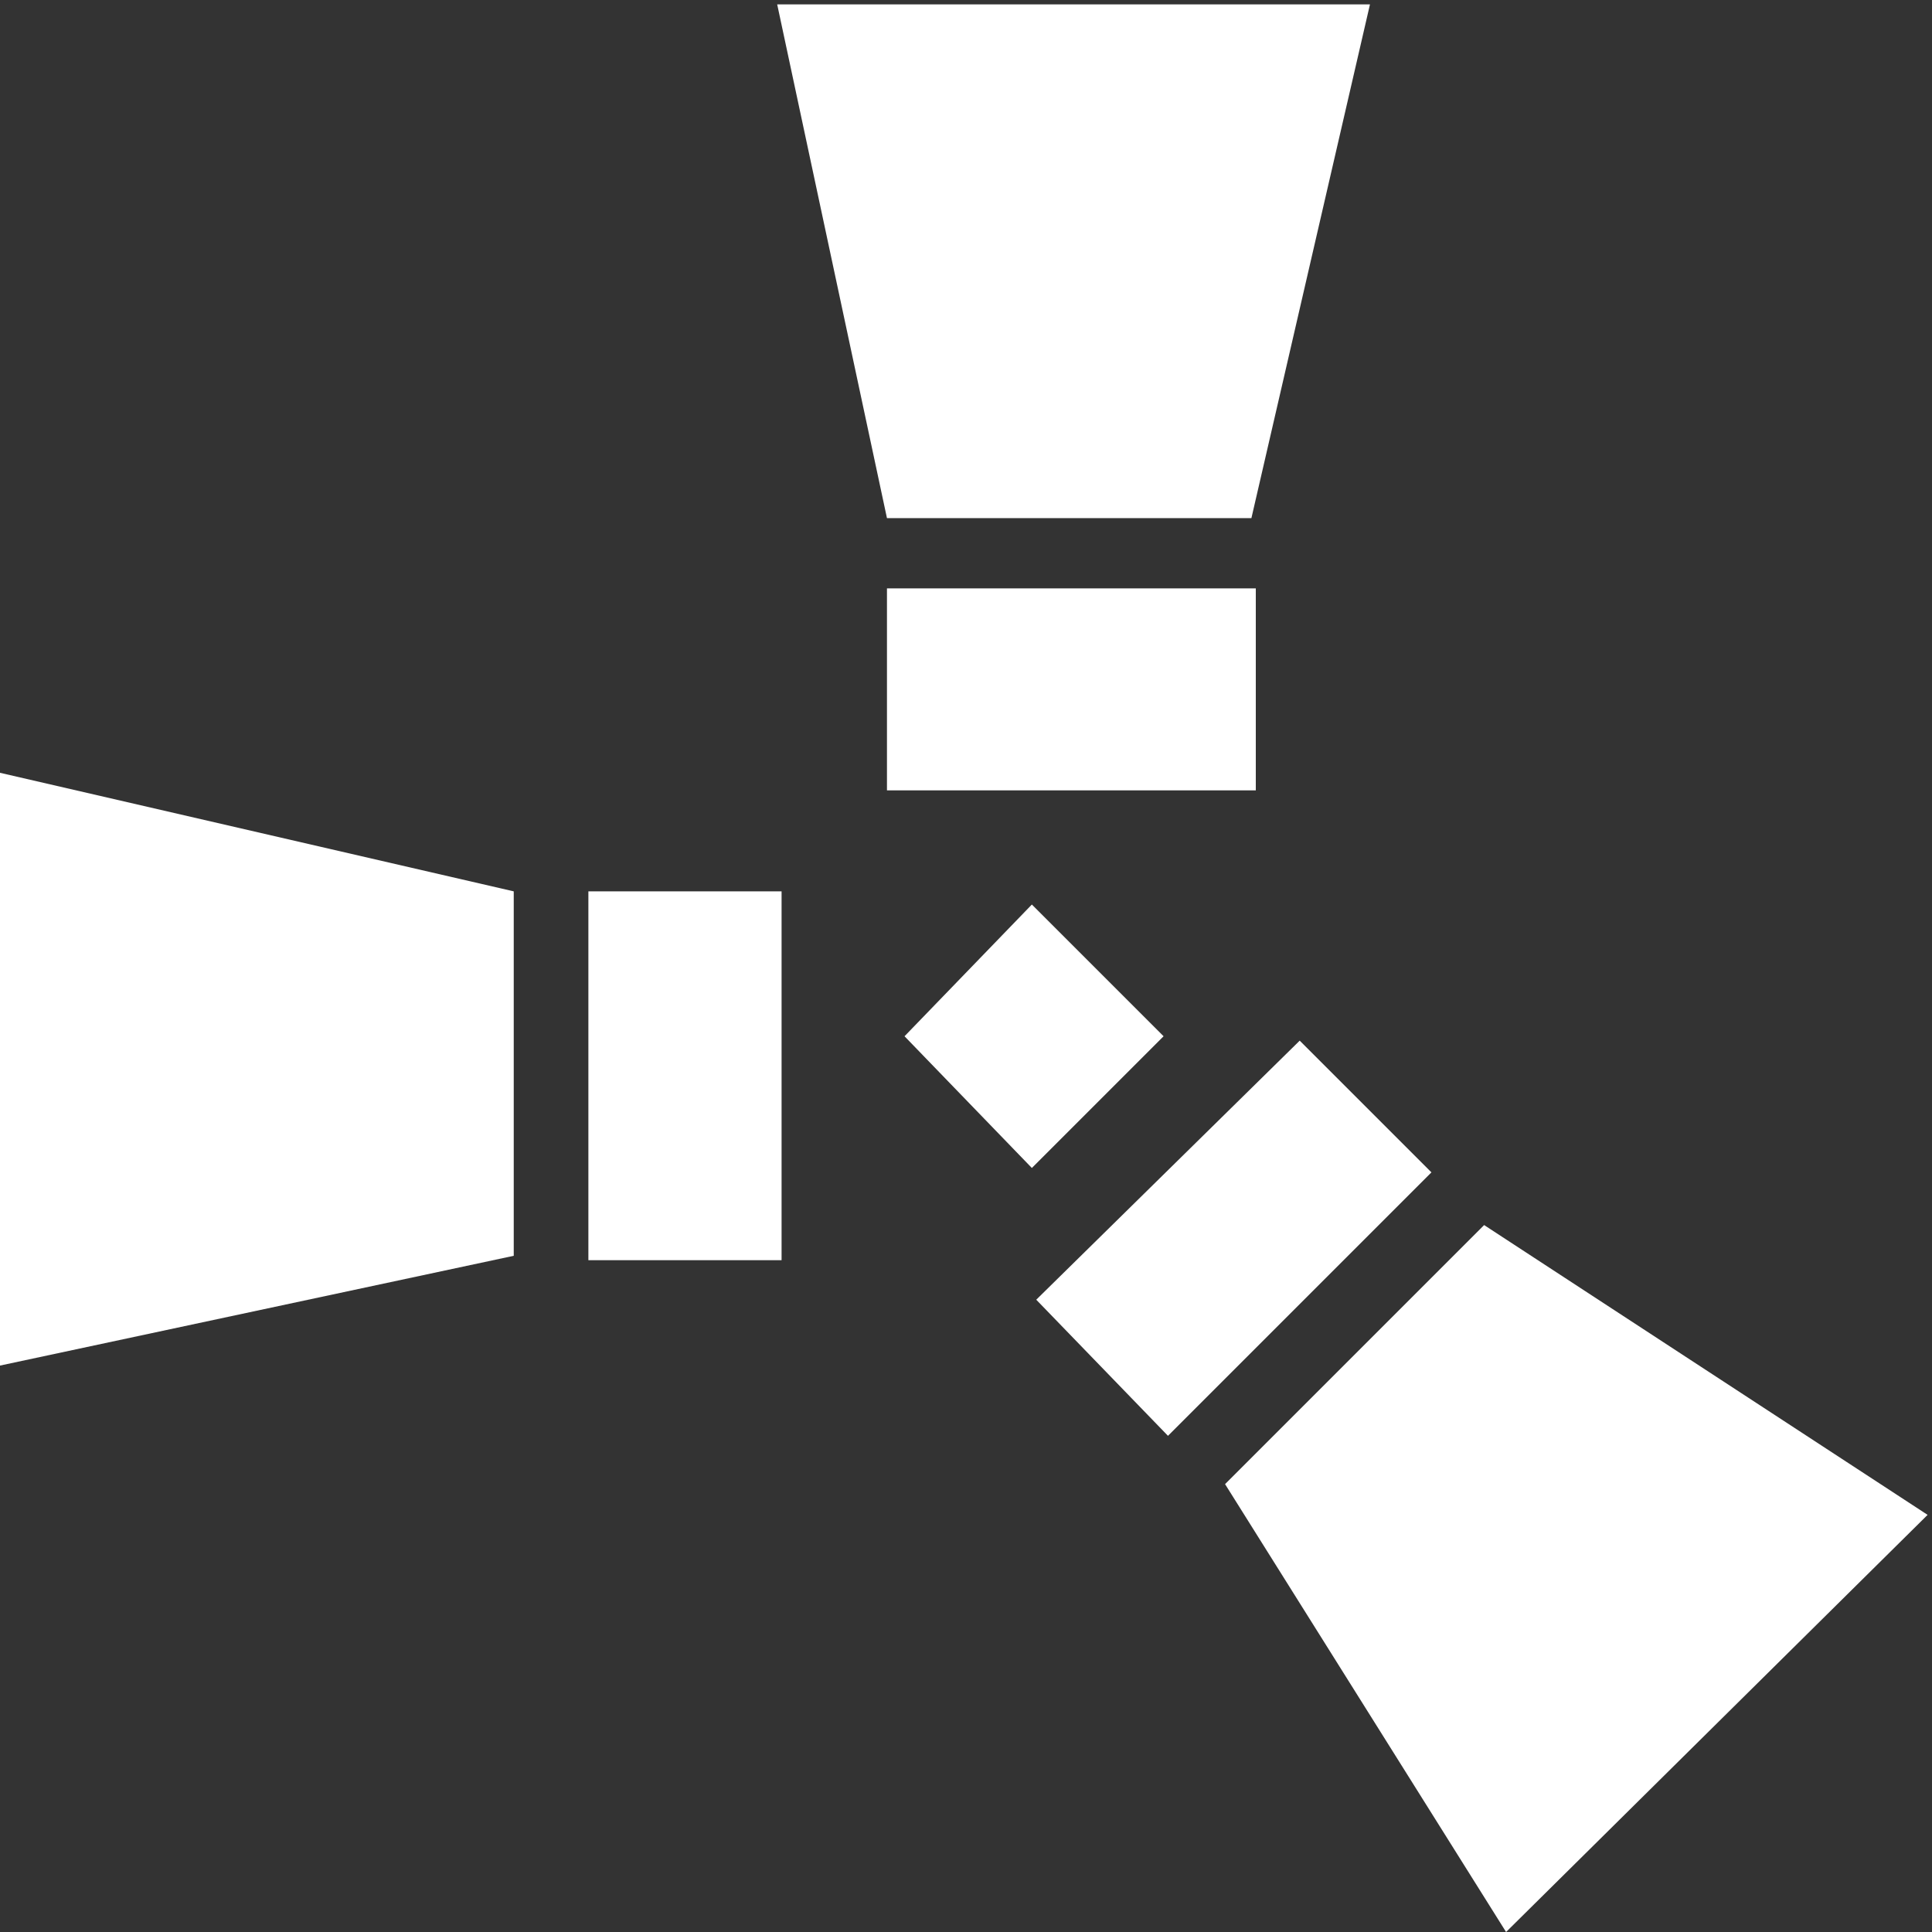
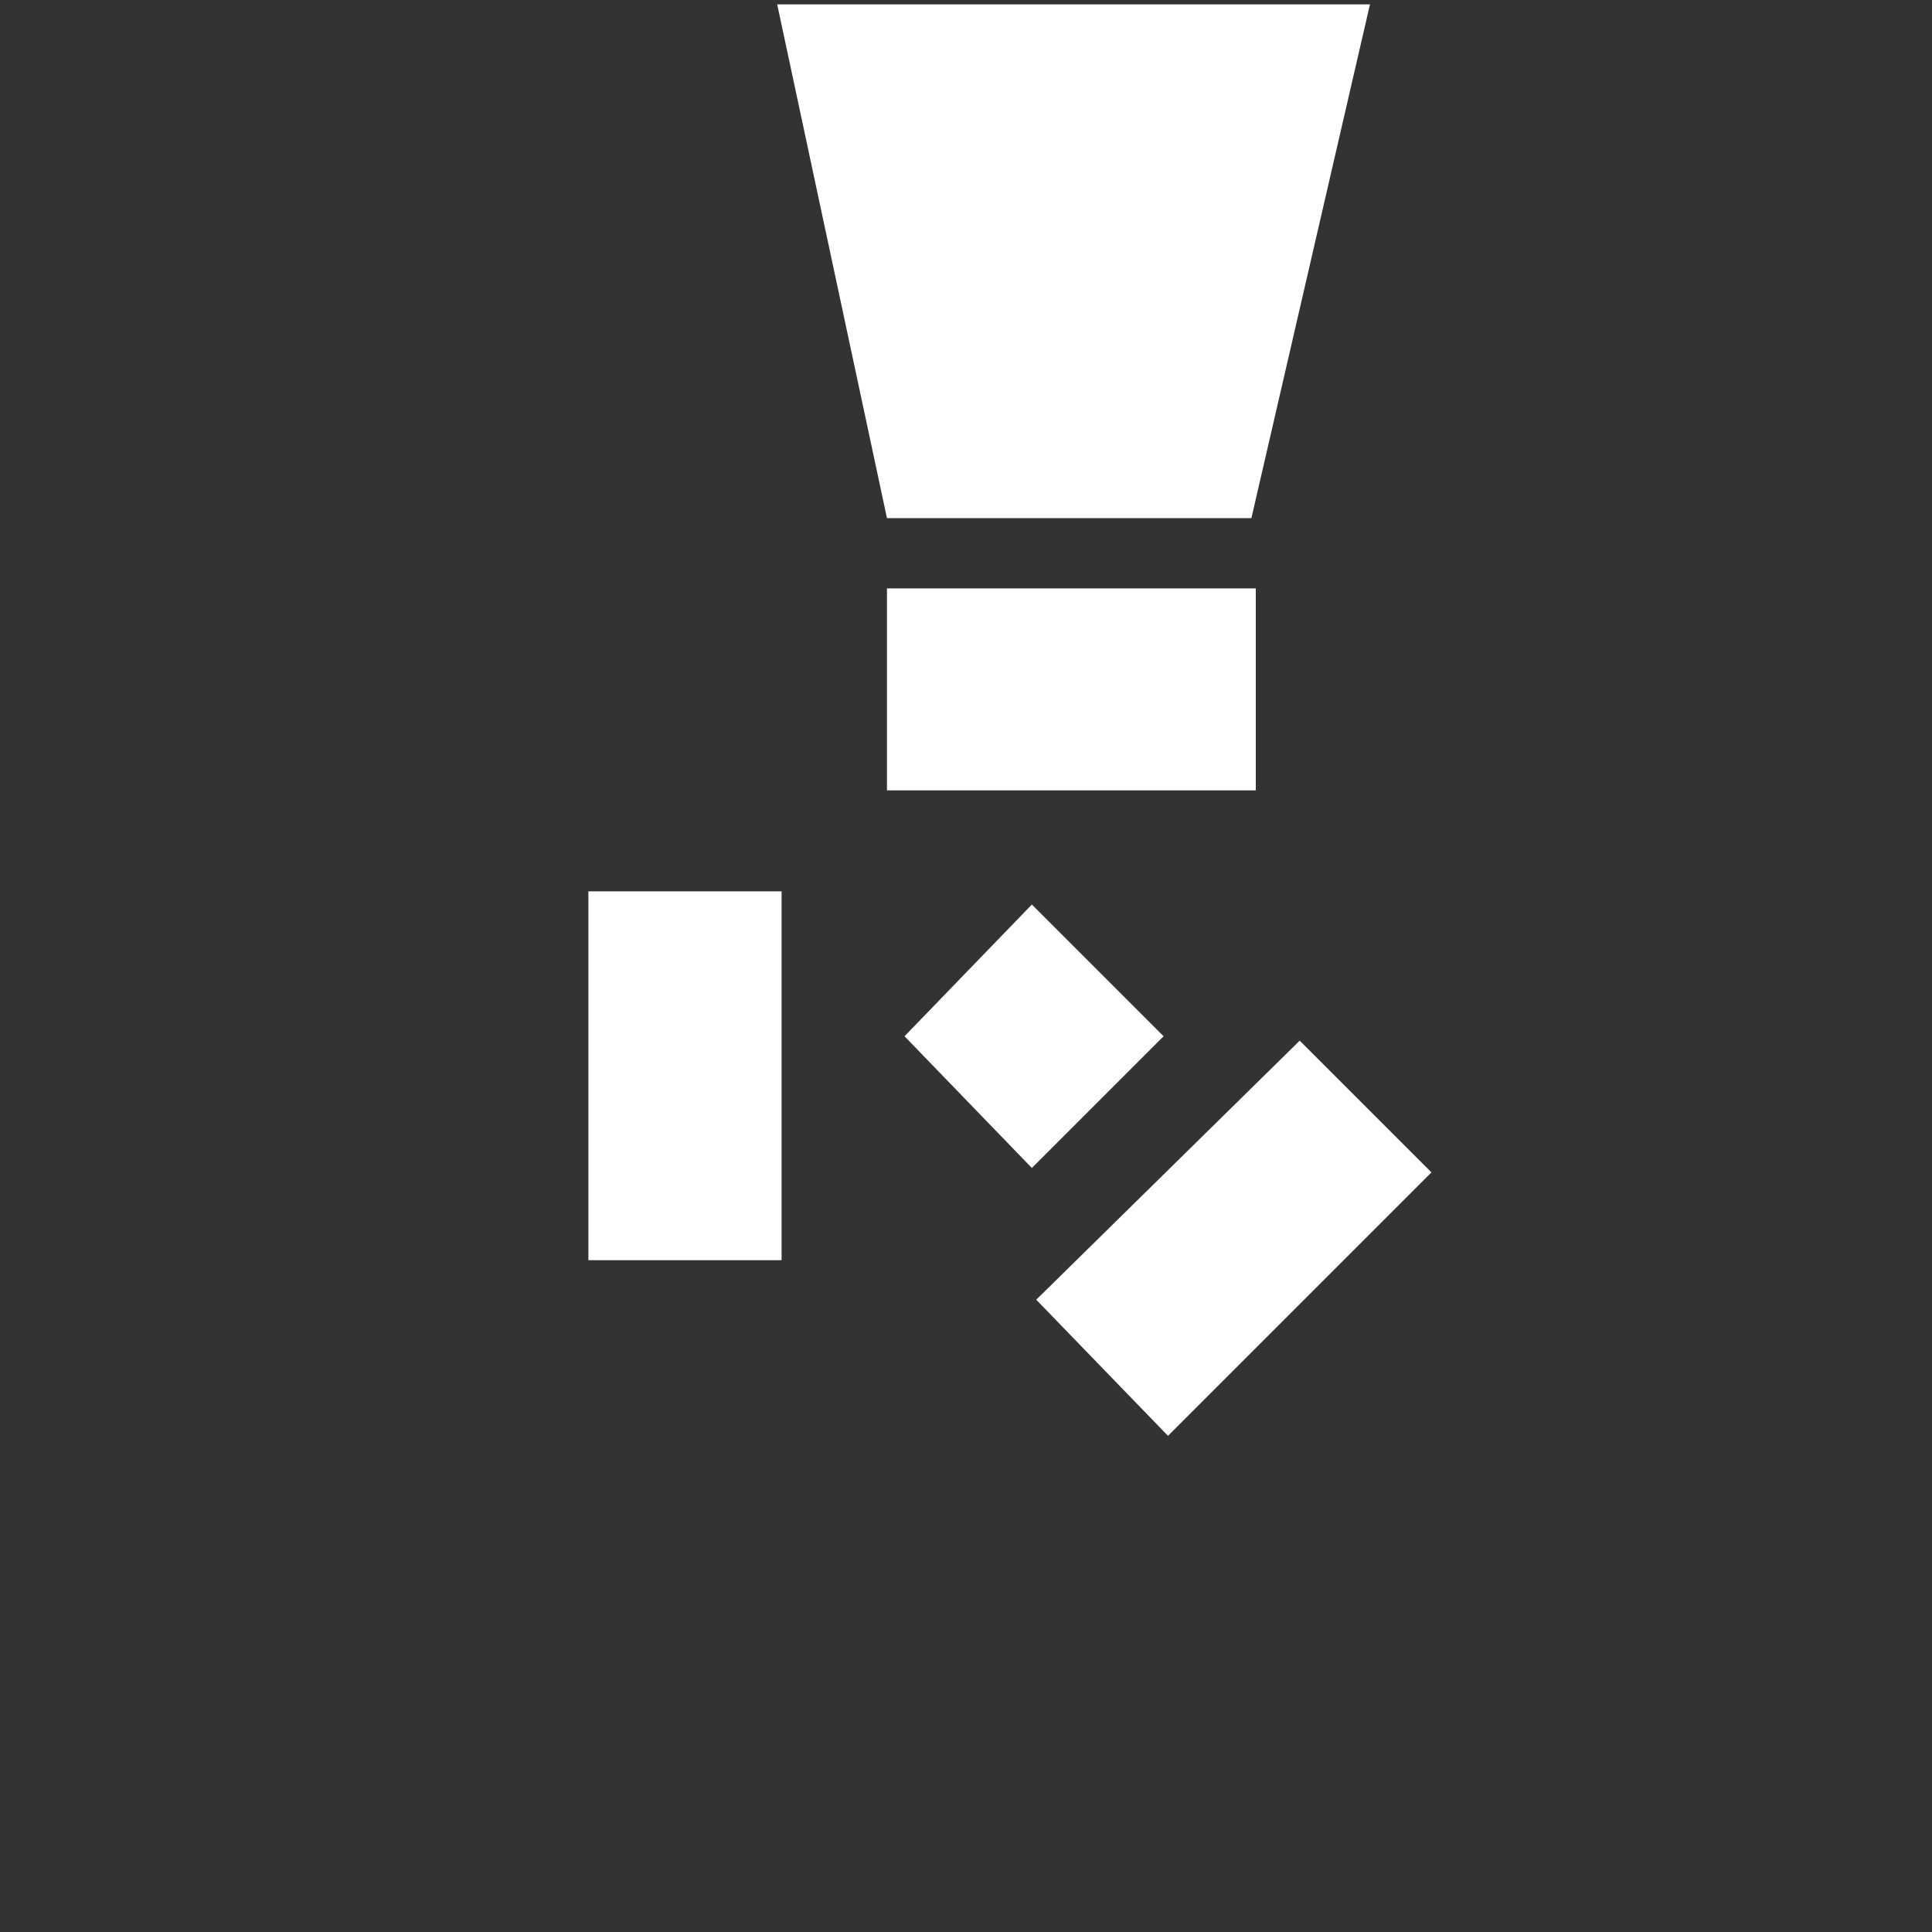
<svg xmlns="http://www.w3.org/2000/svg" version="1.1" id="Layer_1" x="0px" y="0px" viewBox="0 0 44 44" style="enable-background:new 0 0 44 44;" xml:space="preserve">
  <rect x="0" y="0" width="44" height="44" fill="#333333" stroke="none" />
  <style type="text/css">
	.st0{fill:#FFFFFF;}
</style>
  <title>Rust</title>
  <desc>Created with Sketch.</desc>
  <g id="Page-1">
    <g id="Rust">
      <polygon id="Rectangle" class="st0" points="20.6,23.6 23.5,20.6 26.5,23.6 23.5,26.6   " />
      <rect id="Rectangle_1_" x="13.4" y="20.3" class="st0" width="4.4" height="8.4" />
      <polygon id="Rectangle-Copy" class="st0" points="28.6,13.4 28.6,18 20.2,18 20.2,13.4   " />
      <polygon id="Rectangle-Copy-2" class="st0" points="29.6,23.7 32.6,26.7 26.6,32.7 23.6,29.6   " />
-       <polygon id="Path" class="st0" points="0,17.6 0,31.1 11.7,28.6 11.7,20.3   " />
      <polygon id="Path-Copy" class="st0" points="31.2,0.1 17.7,0.1 20.2,11.8 28.5,11.8   " />
-       <polygon id="Path-Copy-2" class="st0" points="34.3,44 43.9,34.5 33.8,27.9 27.9,33.8   " />
    </g>
  </g>
</svg>